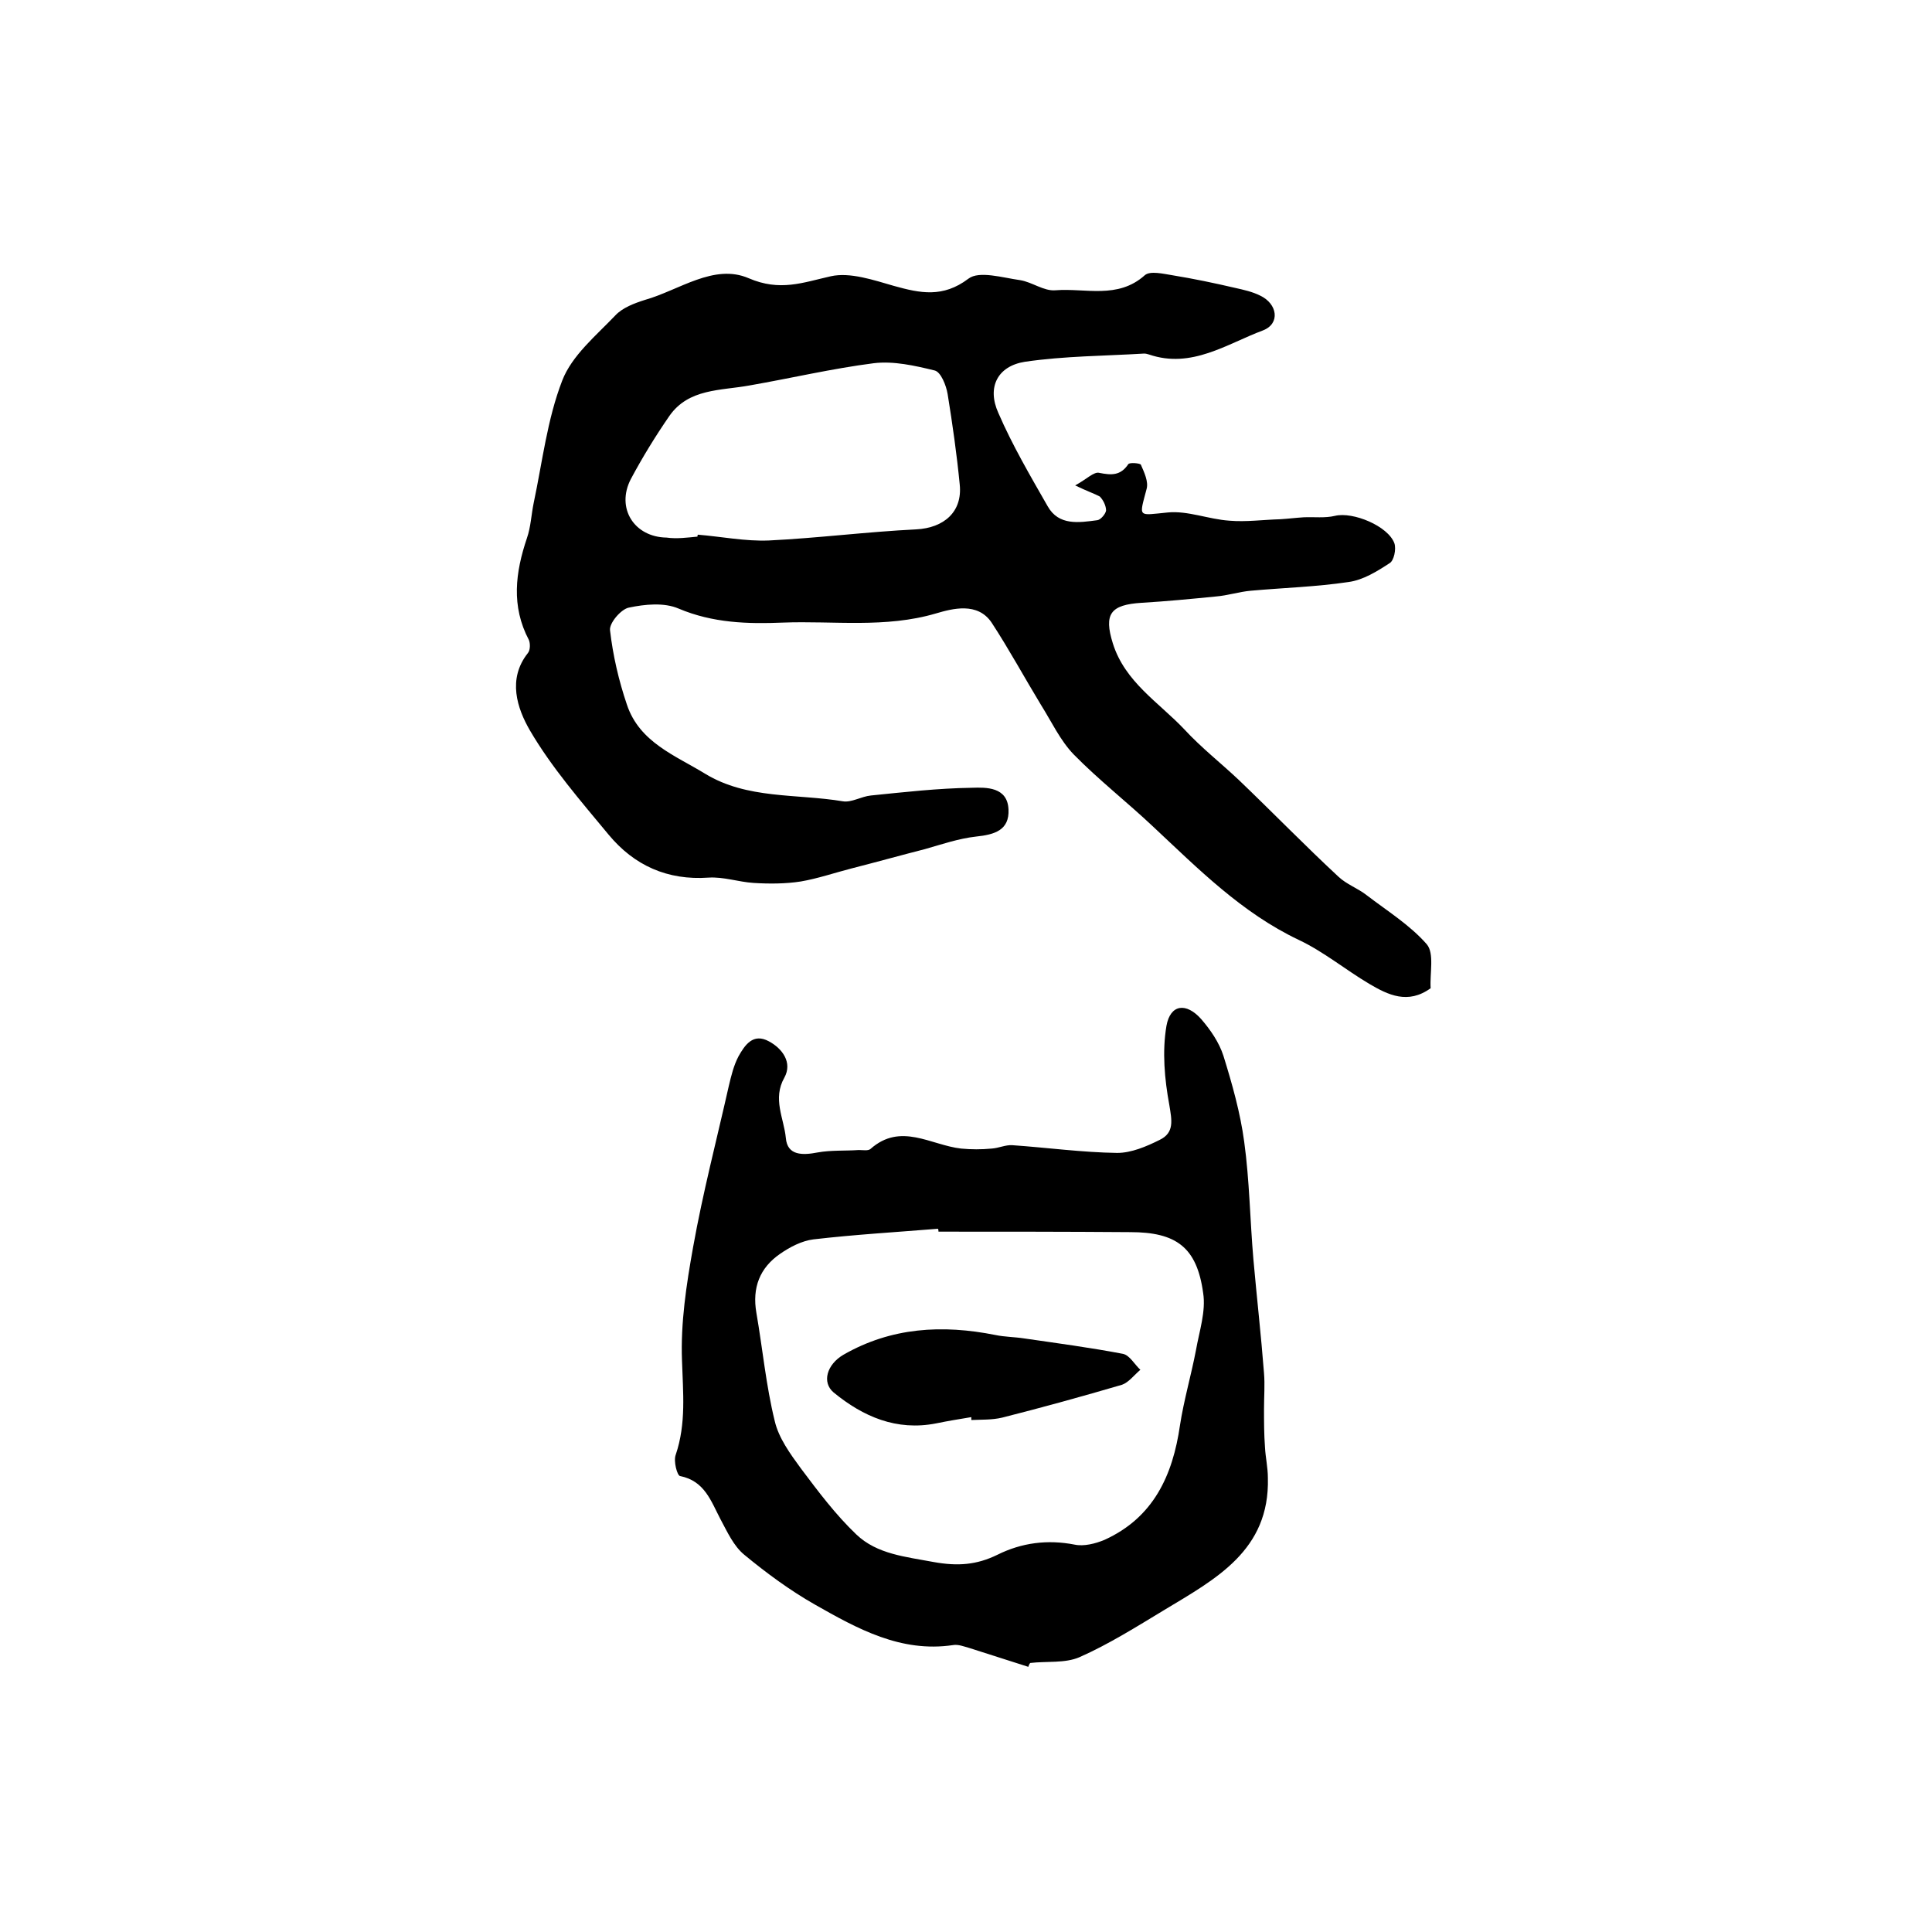
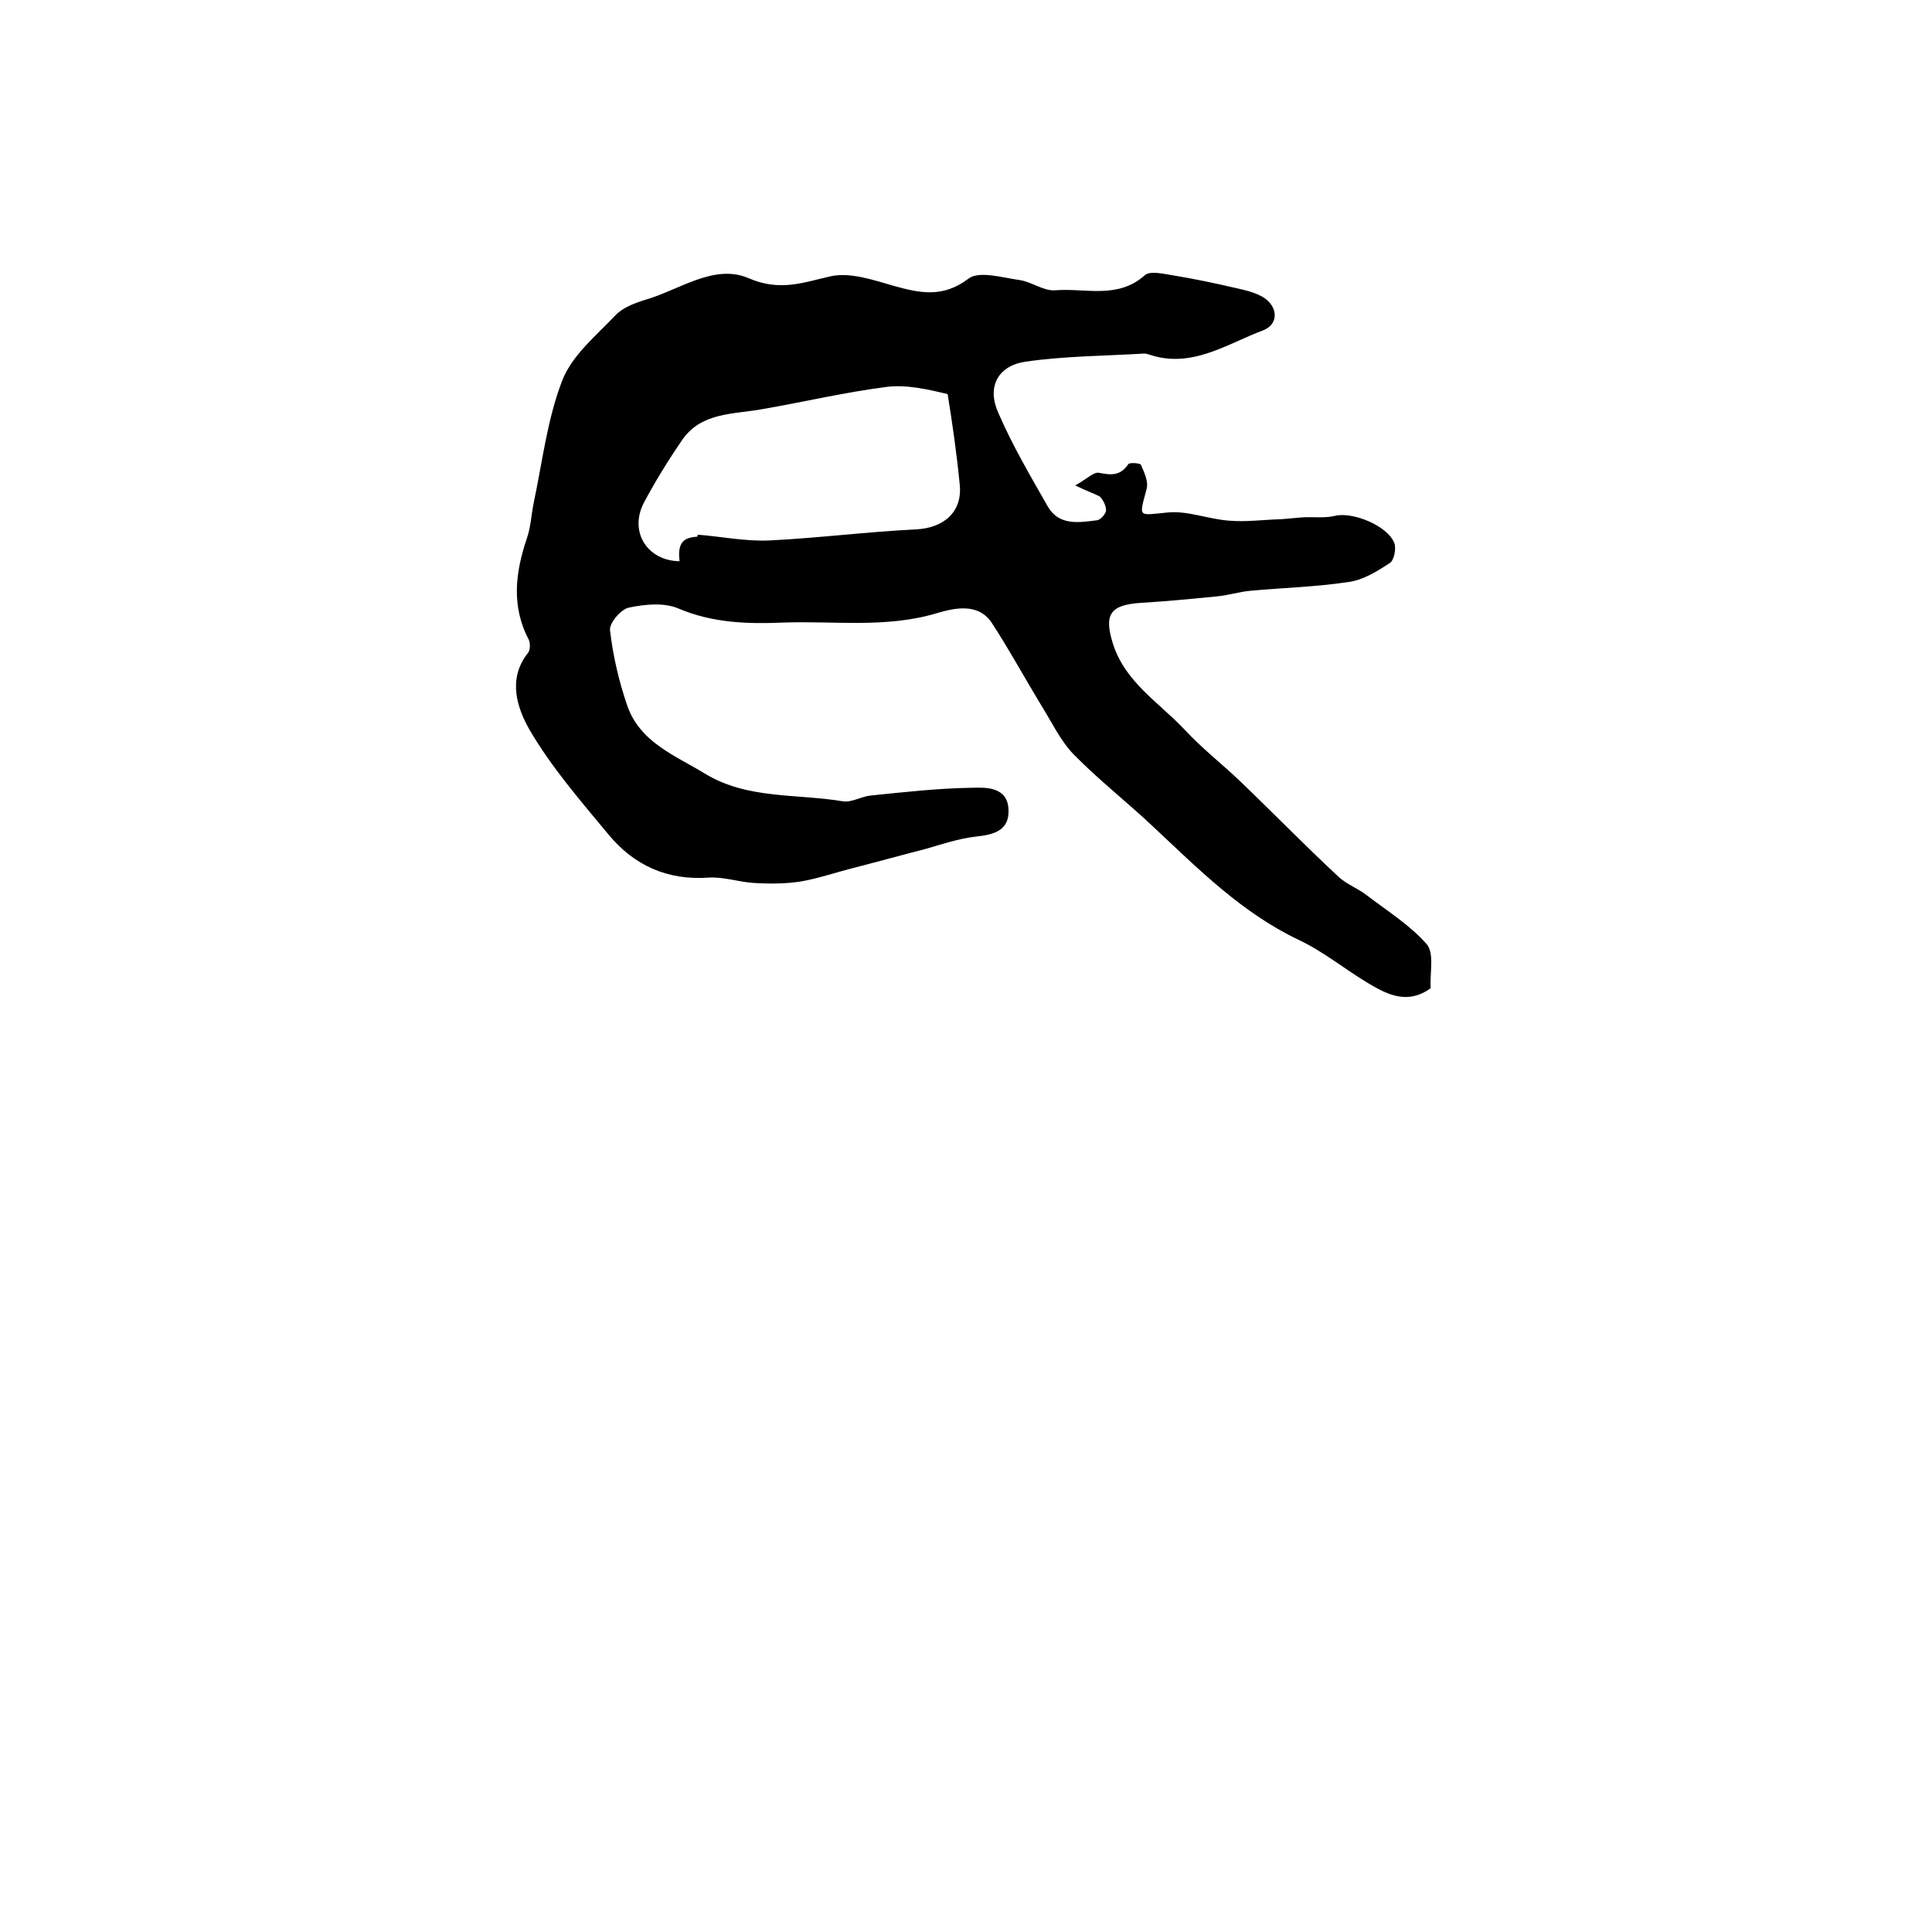
<svg xmlns="http://www.w3.org/2000/svg" version="1.1" id="图层_1" x="0px" y="0px" viewBox="0 0 400 400" style="enable-background:new 0 0 400 400;" xml:space="preserve">
  <style type="text/css">
	.st0{fill:#FFFFFF;}
</style>
  <g>
-     <path d="M222.6,100.5c2.4-1.3,3.9-2.9,5-2.6c2.5,0.5,4.4,0.6,6-1.8c0.3-0.4,2.4-0.2,2.6,0.1c0.7,1.6,1.6,3.5,1.2,5   c-1.6,6.1-1.9,5.5,4.4,4.9c4.1-0.4,8.4,1.4,12.7,1.7c3.5,0.3,7-0.2,10.6-0.3c1.6-0.1,3.2-0.3,4.8-0.4c2.2-0.1,4.4,0.2,6.5-0.3   c3.7-0.9,11,2.1,12.3,5.7c0.4,1.2-0.1,3.6-1,4.1c-2.6,1.7-5.5,3.5-8.5,3.9c-6.7,1-13.5,1.2-20.2,1.8c-2.4,0.2-4.8,1-7.3,1.2   c-5.1,0.5-10.2,1-15.3,1.3c-6.5,0.4-7.9,2.3-6,8.4c2.5,8,9.5,12.2,14.8,17.8c3.5,3.8,7.6,7,11.3,10.5c6.9,6.6,13.6,13.5,20.6,20   c1.7,1.6,4,2.4,5.8,3.8c4.3,3.3,9,6.2,12.5,10.2c1.6,1.9,0.6,6,0.8,9.1c-4.7,3.4-8.8,1.4-12.7-0.9c-4.9-2.9-9.5-6.7-14.6-9.1   c-11.8-5.6-20.8-14.7-30.1-23.4c-5.4-5.1-11.3-9.7-16.5-15c-2.8-2.9-4.6-6.8-6.8-10.3c-3.4-5.6-6.6-11.5-10.2-17   c-2.9-4.3-8.1-2.9-11.5-1.9c-10.5,3.1-21.2,1.5-31.7,1.9c-7.3,0.3-14.5,0.1-21.6-2.9c-3-1.3-7-0.9-10.3-0.2   c-1.6,0.3-4.1,3.2-3.9,4.7c0.6,5.2,1.8,10.4,3.5,15.4c2.6,7.8,10,10.5,16.2,14.3c8.7,5.3,18.9,4.1,28.5,5.7c1.8,0.3,3.8-1,5.8-1.2   c6.9-0.7,13.9-1.5,20.9-1.6c3-0.1,7.4-0.2,7.6,4.5c0.2,4.3-2.9,5.2-6.7,5.6c-3.6,0.4-7.1,1.6-10.6,2.6c-5.1,1.3-10.1,2.7-15.2,4   c-3.5,0.9-7,2.1-10.5,2.7c-3.2,0.5-6.6,0.5-9.8,0.3c-3.1-0.2-6.2-1.3-9.3-1.1c-8.5,0.6-15.4-2.5-20.7-8.9   c-5.8-7-11.8-13.9-16.3-21.6c-2.6-4.5-4.7-10.6-0.4-16c0.5-0.6,0.5-2,0.2-2.7c-3.7-7-2.8-14-0.4-21.1c0.8-2.3,0.9-4.9,1.4-7.3   c1.8-8.5,2.8-17.3,5.9-25.3c2-5.2,7-9.3,11-13.5c1.5-1.6,3.9-2.5,6.1-3.2c7.1-2,14.3-7.6,21.5-4.5c6.5,2.8,11.2,0.9,17-0.4   c4-0.9,8.9,0.8,13.1,2c5.4,1.5,10.1,2.5,15.4-1.5c2.2-1.7,7.1-0.2,10.7,0.3c2.5,0.4,4.9,2.3,7.3,2.1c6.2-0.5,12.9,1.9,18.5-3.1   c1.1-1,3.9-0.3,5.8,0c4.3,0.7,8.6,1.6,12.9,2.6c1.8,0.4,3.6,0.8,5.2,1.6c3.6,1.7,4.2,5.8,0.6,7.2c-7.5,2.8-14.8,8-23.6,5   c-0.3-0.1-0.7-0.2-1-0.2c-8.2,0.5-16.5,0.5-24.7,1.7c-5.7,0.9-7.9,5.3-5.5,10.6c2.9,6.7,6.6,13,10.2,19.3c2.3,4.1,6.5,3.4,10.3,2.9   c0.7-0.1,1.7-1.3,1.8-2c0-1-0.6-2.2-1.3-2.9C226.6,102.2,225.3,101.8,222.6,100.5z M144.4,111.1c0-0.1,0-0.3,0.1-0.4   c4.9,0.4,9.8,1.4,14.7,1.2c10.2-0.5,20.3-1.8,30.5-2.3c5.7-0.3,9.6-3.6,9-9.3c-0.6-6.2-1.5-12.5-2.5-18.7c-0.3-1.8-1.4-4.6-2.7-4.9   c-4.1-1-8.5-2-12.6-1.5c-8.6,1.1-17.1,3.1-25.7,4.6c-6,1.1-12.6,0.6-16.6,6.3c-2.9,4.2-5.6,8.6-8,13.1c-3.1,6,0.7,12,7.4,12.1   C140.1,111.6,142.3,111.3,144.4,111.1z" />
-     <path d="M212.9,345.1c-4.1-1.3-8.1-2.6-12.2-3.9c-1.1-0.3-2.3-0.8-3.4-0.6c-10.8,1.6-19.8-3.4-28.6-8.4c-5.1-2.9-10-6.5-14.6-10.3   c-2.2-1.8-3.5-4.7-4.9-7.3c-2-3.8-3.3-8-8.4-9c-0.6-0.1-1.4-3.1-0.9-4.4c2.2-6.5,1.5-12.9,1.3-19.5c-0.3-7.8,0.9-15.7,2.3-23.5   c2-11.2,4.9-22.3,7.4-33.4c0.5-2.1,1-4.2,2-6.1c1.3-2.3,3-4.9,6.3-3.1c2.8,1.5,4.9,4.4,3.2,7.5c-2.5,4.4-0.1,8.4,0.3,12.5   c0.3,3.7,3.5,3.6,6.6,3c2.8-0.5,5.6-0.3,8.5-0.5c0.8,0,1.9,0.2,2.4-0.2c6.3-5.6,12.5-0.8,18.8-0.1c2.1,0.2,4.2,0.2,6.3,0   c1.5-0.1,2.9-0.8,4.3-0.7c7.2,0.5,14.5,1.5,21.7,1.6c2.9,0,6-1.3,8.8-2.7c3.1-1.5,2.5-4.1,2-7.2c-1-5.4-1.5-11.1-0.6-16.4   c0.8-4.5,4.1-4.9,7.2-1.4c1.9,2.2,3.7,4.8,4.6,7.6c1.8,5.8,3.5,11.8,4.3,17.8c1.1,8,1.2,16.2,1.9,24.3c0.7,7.9,1.6,15.8,2.2,23.6   c0.2,2.4,0,4.9,0,7.4c0,2.6,0,5.2,0.2,7.9c0.1,2.1,0.6,4.2,0.6,6.4c0.4,15-10.8,20.9-21.4,27.3c-5.8,3.5-11.5,7.1-17.6,9.8   c-3,1.3-6.8,0.8-10.2,1.2C213.1,344.5,213,344.8,212.9,345.1z M194.3,255c0-0.2,0-0.4-0.1-0.6c-8.6,0.7-17.2,1.2-25.8,2.2   c-2.4,0.3-4.9,1.6-6.9,3c-4.2,2.9-5.8,7-4.9,12.2c1.3,7.5,2,15.1,3.8,22.4c0.8,3.5,3.2,6.8,5.4,9.8c3.6,4.8,7.2,9.6,11.5,13.7   c4.3,4.1,10.2,4.6,16,5.7c5,0.9,8.9,0.6,13.2-1.5c5-2.5,10.4-3.2,16-2.1c1.9,0.4,4.3-0.2,6.2-1c10.1-4.6,14.1-13.3,15.6-23.7   c0.8-5.2,2.3-10.3,3.3-15.5c0.7-4,2.1-8.1,1.5-11.9c-1.3-9.5-5.6-12.6-15.1-12.6C220.8,255,207.5,255,194.3,255z" />
-     <path d="M201.1,293.4c-2.4,0.4-4.9,0.8-7.3,1.3c-8.2,1.6-15.1-1.4-21.2-6.4c-2.5-2.1-1.4-5.8,2-7.8c9.9-5.7,20.5-6.3,31.5-4.1   c1.9,0.4,4,0.4,5.9,0.7c6.9,1,13.7,1.9,20.5,3.2c1.4,0.3,2.4,2.2,3.6,3.3c-1.3,1.1-2.4,2.6-3.8,3.1c-8.2,2.4-16.5,4.7-24.8,6.8   c-2.1,0.5-4.3,0.4-6.4,0.5C201.1,293.8,201.1,293.6,201.1,293.4z" />
+     <path d="M222.6,100.5c2.4-1.3,3.9-2.9,5-2.6c2.5,0.5,4.4,0.6,6-1.8c0.3-0.4,2.4-0.2,2.6,0.1c0.7,1.6,1.6,3.5,1.2,5   c-1.6,6.1-1.9,5.5,4.4,4.9c4.1-0.4,8.4,1.4,12.7,1.7c3.5,0.3,7-0.2,10.6-0.3c1.6-0.1,3.2-0.3,4.8-0.4c2.2-0.1,4.4,0.2,6.5-0.3   c3.7-0.9,11,2.1,12.3,5.7c0.4,1.2-0.1,3.6-1,4.1c-2.6,1.7-5.5,3.5-8.5,3.9c-6.7,1-13.5,1.2-20.2,1.8c-2.4,0.2-4.8,1-7.3,1.2   c-5.1,0.5-10.2,1-15.3,1.3c-6.5,0.4-7.9,2.3-6,8.4c2.5,8,9.5,12.2,14.8,17.8c3.5,3.8,7.6,7,11.3,10.5c6.9,6.6,13.6,13.5,20.6,20   c1.7,1.6,4,2.4,5.8,3.8c4.3,3.3,9,6.2,12.5,10.2c1.6,1.9,0.6,6,0.8,9.1c-4.7,3.4-8.8,1.4-12.7-0.9c-4.9-2.9-9.5-6.7-14.6-9.1   c-11.8-5.6-20.8-14.7-30.1-23.4c-5.4-5.1-11.3-9.7-16.5-15c-2.8-2.9-4.6-6.8-6.8-10.3c-3.4-5.6-6.6-11.5-10.2-17   c-2.9-4.3-8.1-2.9-11.5-1.9c-10.5,3.1-21.2,1.5-31.7,1.9c-7.3,0.3-14.5,0.1-21.6-2.9c-3-1.3-7-0.9-10.3-0.2   c-1.6,0.3-4.1,3.2-3.9,4.7c0.6,5.2,1.8,10.4,3.5,15.4c2.6,7.8,10,10.5,16.2,14.3c8.7,5.3,18.9,4.1,28.5,5.7c1.8,0.3,3.8-1,5.8-1.2   c6.9-0.7,13.9-1.5,20.9-1.6c3-0.1,7.4-0.2,7.6,4.5c0.2,4.3-2.9,5.2-6.7,5.6c-3.6,0.4-7.1,1.6-10.6,2.6c-5.1,1.3-10.1,2.7-15.2,4   c-3.5,0.9-7,2.1-10.5,2.7c-3.2,0.5-6.6,0.5-9.8,0.3c-3.1-0.2-6.2-1.3-9.3-1.1c-8.5,0.6-15.4-2.5-20.7-8.9   c-5.8-7-11.8-13.9-16.3-21.6c-2.6-4.5-4.7-10.6-0.4-16c0.5-0.6,0.5-2,0.2-2.7c-3.7-7-2.8-14-0.4-21.1c0.8-2.3,0.9-4.9,1.4-7.3   c1.8-8.5,2.8-17.3,5.9-25.3c2-5.2,7-9.3,11-13.5c1.5-1.6,3.9-2.5,6.1-3.2c7.1-2,14.3-7.6,21.5-4.5c6.5,2.8,11.2,0.9,17-0.4   c4-0.9,8.9,0.8,13.1,2c5.4,1.5,10.1,2.5,15.4-1.5c2.2-1.7,7.1-0.2,10.7,0.3c2.5,0.4,4.9,2.3,7.3,2.1c6.2-0.5,12.9,1.9,18.5-3.1   c1.1-1,3.9-0.3,5.8,0c4.3,0.7,8.6,1.6,12.9,2.6c1.8,0.4,3.6,0.8,5.2,1.6c3.6,1.7,4.2,5.8,0.6,7.2c-7.5,2.8-14.8,8-23.6,5   c-0.3-0.1-0.7-0.2-1-0.2c-8.2,0.5-16.5,0.5-24.7,1.7c-5.7,0.9-7.9,5.3-5.5,10.6c2.9,6.7,6.6,13,10.2,19.3c2.3,4.1,6.5,3.4,10.3,2.9   c0.7-0.1,1.7-1.3,1.8-2c0-1-0.6-2.2-1.3-2.9C226.6,102.2,225.3,101.8,222.6,100.5z M144.4,111.1c0-0.1,0-0.3,0.1-0.4   c4.9,0.4,9.8,1.4,14.7,1.2c10.2-0.5,20.3-1.8,30.5-2.3c5.7-0.3,9.6-3.6,9-9.3c-0.6-6.2-1.5-12.5-2.5-18.7c-4.1-1-8.5-2-12.6-1.5c-8.6,1.1-17.1,3.1-25.7,4.6c-6,1.1-12.6,0.6-16.6,6.3c-2.9,4.2-5.6,8.6-8,13.1c-3.1,6,0.7,12,7.4,12.1   C140.1,111.6,142.3,111.3,144.4,111.1z" />
  </g>
</svg>